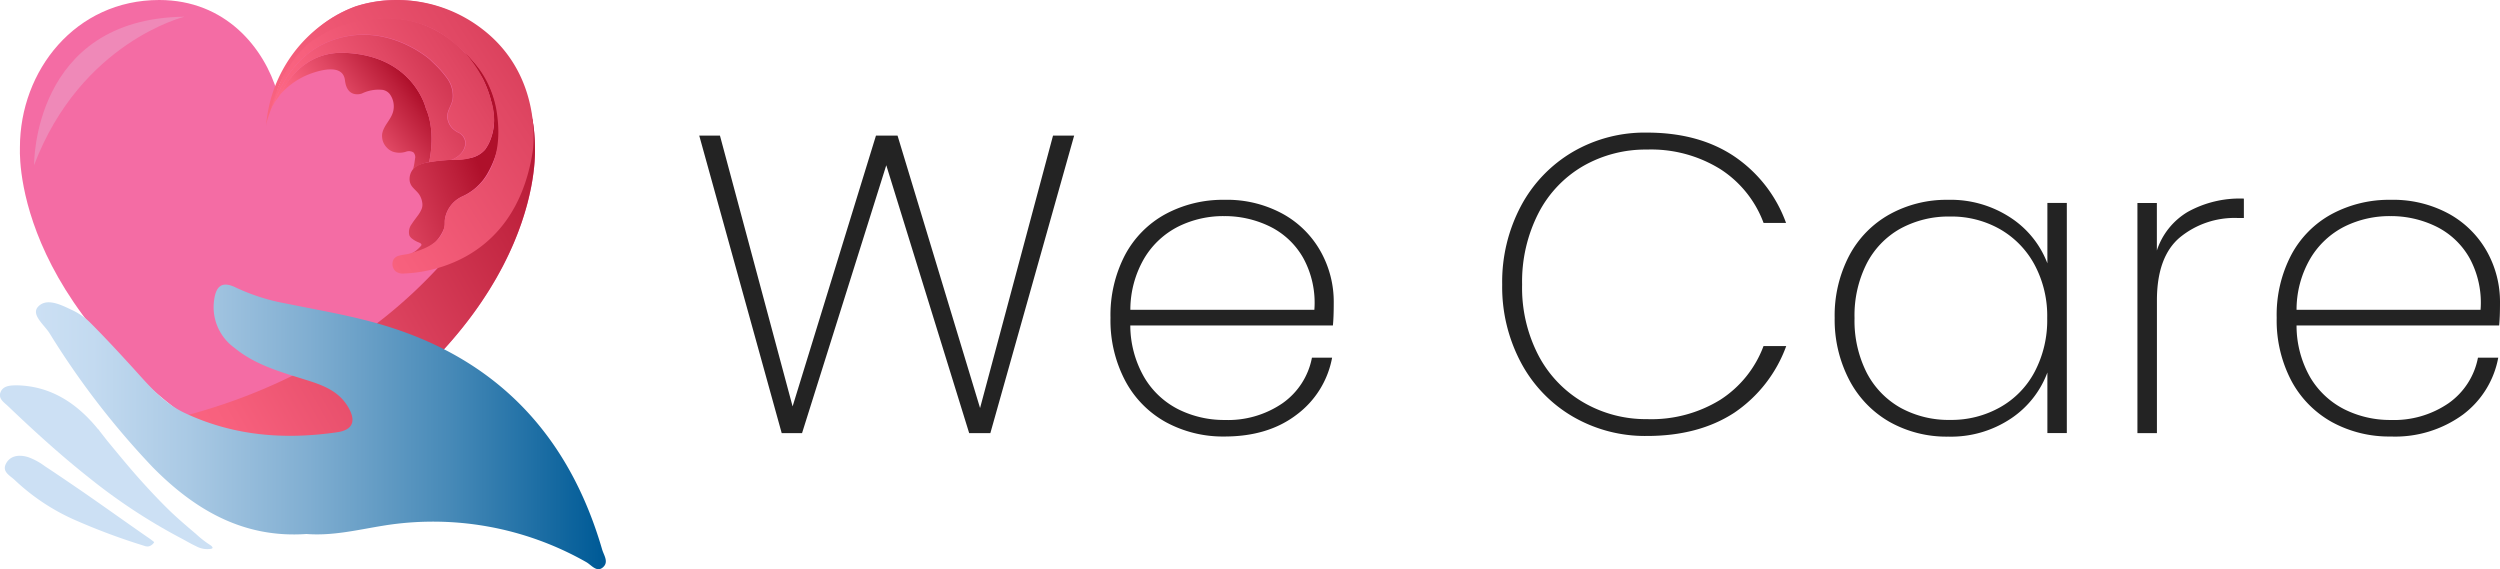
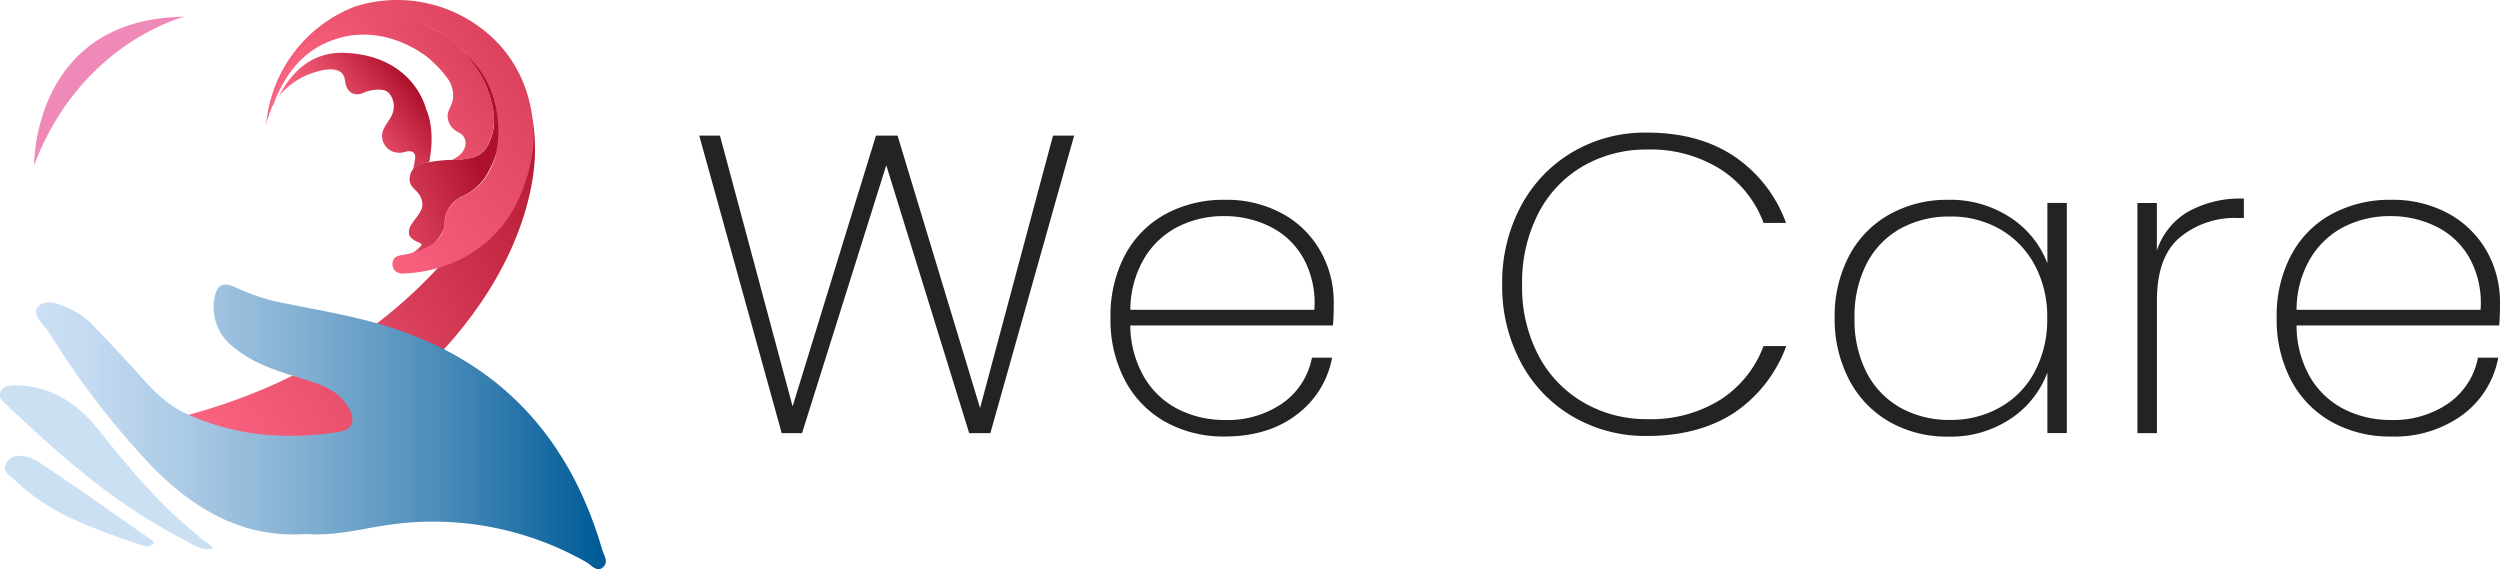
<svg xmlns="http://www.w3.org/2000/svg" xmlns:xlink="http://www.w3.org/1999/xlink" id="Layer_1" data-name="Layer 1" viewBox="0 0 412.88 93.98">
  <defs>
    <style>.cls-1{fill:#f46ca4;}.cls-2{fill:url(#linear-gradient);}.cls-3{fill:#ef89b8;}.cls-4{fill:url(#linear-gradient-2);}.cls-5{fill:url(#linear-gradient-3);}.cls-6{fill:url(#linear-gradient-4);}.cls-7{fill:url(#linear-gradient-5);}.cls-8{fill:url(#linear-gradient-6);}.cls-9{fill:url(#linear-gradient-7);}.cls-10{fill:#cce0f4;}.cls-11{fill:#232323;}</style>
    <linearGradient id="linear-gradient" x1="22.37" y1="74.32" x2="99.97" y2="30.23" gradientUnits="userSpaceOnUse">
      <stop offset="0" stop-color="#ff6986" />
      <stop offset="0.18" stop-color="#f7607d" />
      <stop offset="0.49" stop-color="#e04763" />
      <stop offset="0.87" stop-color="#bc1f3a" />
      <stop offset="0.99" stop-color="#af102b" />
    </linearGradient>
    <linearGradient id="linear-gradient-2" x1="46.26" y1="35.04" x2="77.84" y2="23.02" xlink:href="#linear-gradient" />
    <linearGradient id="linear-gradient-3" x1="52.76" y1="24.68" x2="67.77" y2="13.3" xlink:href="#linear-gradient" />
    <linearGradient id="linear-gradient-4" x1="47.86" y1="27.1" x2="102.32" y2="-7.29" xlink:href="#linear-gradient" />
    <linearGradient id="linear-gradient-5" x1="50.29" y1="25.71" x2="85.13" y2="3.15" xlink:href="#linear-gradient" />
    <linearGradient id="linear-gradient-6" x1="42.91" y1="37.44" x2="120.4" y2="-12.36" xlink:href="#linear-gradient" />
    <linearGradient id="linear-gradient-7" x1="5.94" y1="70.49" x2="100" y2="70.49" gradientUnits="userSpaceOnUse">
      <stop offset="0" stop-color="#cce0f4" />
      <stop offset="0.1" stop-color="#c3daf0" />
      <stop offset="0.27" stop-color="#a9c9e4" />
      <stop offset="0.48" stop-color="#80aed1" />
      <stop offset="0.73" stop-color="#4689b7" />
      <stop offset="0.99" stop-color="#005b97" />
    </linearGradient>
  </defs>
-   <path class="cls-1" d="M88.35,24.57v-.2C88.35,11.66,79.16,0,65.34,0,54.35,0,48,7.92,45.81,15.3h0C43.64,7.92,37.27,0,26.29,0c-13.82,0-23,11.64-23,24.35,0,.07,0,.14,0,.2-.08,2.77,0,30.91,42.52,53.84h0C88.35,55.48,88.42,27.34,88.35,24.57Z" />
  <path class="cls-2" d="M30.48,68.68A120.41,120.41,0,0,0,45.8,78.41h0C88.35,55.48,88.42,27.34,88.35,24.57v-.2a26.73,26.73,0,0,0-.43-4.75c-13.41,32.32-40,44.49-57.44,49.06Z" />
  <path class="cls-3" d="M5.63,27.27S5.33,3.05,30.48,2.76c0,0-17.11,4.16-24.85,24.51Z" />
  <path class="cls-4" d="M67.7,42a5.37,5.37,0,0,0,1.74-1.3.38.38,0,0,0,.16-.3c0-.24-.52-.38-.7-.47a4.28,4.28,0,0,1-.84-.51,1.48,1.48,0,0,1-.45-.54A2.16,2.16,0,0,1,68,37c.28-.45.61-.86.92-1.29a5.1,5.1,0,0,0,.72-1.21,2,2,0,0,0,.1-1,3.33,3.33,0,0,0-.5-1.37c-.34-.5-.82-.86-1.19-1.33a2,2,0,0,1-.41-1.19A2.56,2.56,0,0,1,69,27.3a6.76,6.76,0,0,1,1.87-.52,24.43,24.43,0,0,1,3.52-.37,15.27,15.27,0,0,0,3.51-.36,4.35,4.35,0,0,0,2.2-1.32,7.17,7.17,0,0,0,1.08-2.18,8.5,8.5,0,0,0,.35-3.72,18.51,18.51,0,0,0-1.73-5.68c-.43-.91-2.71-4-3.24-4.82a39.61,39.61,0,0,1,3.51,4.16c1.62,3.12,2.85,7.34,2.39,10.82a16.75,16.75,0,0,1-2,5.42,9.11,9.11,0,0,1-4.14,3.72A5,5,0,0,0,73.51,36c-.15.8.1,1-.21,1.81A7.2,7.2,0,0,1,71.89,40a7.82,7.82,0,0,1-1.82,1.19,11.2,11.2,0,0,1-1.15.41Z" />
  <path class="cls-5" d="M68.2,28.06a14.36,14.36,0,0,0,.34-1.83,1.13,1.13,0,0,0-.27-1.07,1.42,1.42,0,0,0-1.21-.11,3.46,3.46,0,0,1-2.18,0,2.63,2.63,0,0,1-1-.68,2.75,2.75,0,0,1-.76-2.29c.26-1.41,1.5-2.34,1.82-3.72a3.42,3.42,0,0,0-.6-2.86,1.92,1.92,0,0,0-1.11-.65,6.28,6.28,0,0,0-3.48.6s-2.43.9-2.78-2.19c-.41-3.52-6.4-.8-6.4-.8a12.27,12.27,0,0,0-4.5,3.4C48,12.15,51.31,8.48,57,8.73,68.41,9.23,70.36,18,70.36,18s1.66,3.16.52,8.76C69.65,27,68.5,27.5,68.2,28.06Z" />
  <path class="cls-6" d="M74.63,26.39c2.49-1.05,2.27-2.92,2.27-2.92a2,2,0,0,0-1-1.52,3.77,3.77,0,0,1-1.1-.73,3,3,0,0,1-.88-2.11c.07-1,.73-1.78.89-2.76a4.88,4.88,0,0,0-.92-3.44,16.6,16.6,0,0,0-2-2.29l-.82-.79S63.39,2.94,54,7c-4.88,2.11-7.46,6.49-8.82,10.21a9.17,9.17,0,0,0-.59,1.17c1.29-5,4.48-12.22,12.25-14.4a24.26,24.26,0,0,1,7.43-1,17.74,17.74,0,0,1,5.43,1,18.43,18.43,0,0,1,7.2,4.86l0,0a18.64,18.64,0,0,1,4.1,7.37l.09.29c0,.1,0,.2.08.3a9.77,9.77,0,0,1,0,5.74,7.17,7.17,0,0,1-1.08,2.18,4.35,4.35,0,0,1-2.2,1.32A8.27,8.27,0,0,1,74.63,26.39Z" />
-   <path class="cls-7" d="M70.88,26.8C72,21.2,70.36,18,70.36,18S68.41,9.23,57,8.73c-5.69-.25-9,3.42-10.9,7.16h0a9.49,9.49,0,0,0-.9,1.3C46.56,13.47,49.14,9.09,54,7c9.37-4,17,2.85,17,2.85l.82.79a16.6,16.6,0,0,1,2,2.29,4.88,4.88,0,0,1,.92,3.44c-.16,1-.82,1.76-.89,2.76a3,3,0,0,0,.88,2.11,3.77,3.77,0,0,0,1.1.73,2,2,0,0,1,1,1.52s.22,1.87-2.27,2.92A30.54,30.54,0,0,0,70.88,26.8Z" />
  <path class="cls-8" d="M66.71,45.17a1.84,1.84,0,0,1-1.48-.46A1.68,1.68,0,0,1,65,42.84a1.51,1.51,0,0,1,.93-.62c.63-.18,1.3-.19,1.93-.4,1.84-.59,3.93-1.27,5-3a4.16,4.16,0,0,0,.47-1.13,7.47,7.47,0,0,0,.11-1.16,5,5,0,0,1,2.15-3.64,5.86,5.86,0,0,1,.84-.48,9.09,9.09,0,0,0,4.14-3.69c1.78-3,2-6.58,1.5-10a16.25,16.25,0,0,0-3.57-8.14c-.43-.52-.88-1-1.36-1.49a29.48,29.48,0,0,0-3.82-3.24,15.38,15.38,0,0,0-3.48-1.76,18.22,18.22,0,0,0-5.42-1,24.67,24.67,0,0,0-7.44,1,15.2,15.2,0,0,0-4,1.78A15.17,15.17,0,0,0,51.23,7a15.7,15.7,0,0,0-1.45,1.38,16.18,16.18,0,0,0-1.24,1.5c-.38.52-.74,1.05-1.07,1.6s-.61,1.07-.89,1.63-.51,1.09-.73,1.65-.42,1.06-.6,1.6-.28.93-.42,1.4-.31.95-.48,1.41c0,.11-.08.22-.11.33a11,11,0,0,0-.3,1.26.13.13,0,0,0,0,.06A23,23,0,0,1,58.72,1.05,23,23,0,0,1,79.66,4.81C89.84,12.62,88,24.86,88,24.86,85,44.71,68.19,45.11,66.71,45.17Z" />
  <path class="cls-9" d="M50.62,88.19c4.31.34,8.46-.69,12.65-1.37a51.22,51.22,0,0,1,33.53,6c.87.48,1.74,1.77,2.77.88s.14-2-.14-3C93.92,71.81,82,59.19,63,53.61c-5.18-1.53-10.55-2.41-15.85-3.5A33.12,33.12,0,0,1,39,47.51c-2.36-1.17-3.34-.24-3.64,2.08a8.26,8.26,0,0,0,3.33,7.83c3.54,2.93,7.89,4.07,12.13,5.41,2.69.85,5.21,1.84,6.71,4.45,1.31,2.27.74,3.72-1.81,4.1C47,72.66,38.58,72,30.5,68.2c-3.8-1.8-6.28-5-9-7.94-2.22-2.43-4.46-4.84-6.79-7.16a10.9,10.9,0,0,0-2.89-1.93c-1.82-.87-4.2-2.05-5.58-.46C5.15,52,7.29,53.64,8.16,55A134.32,134.32,0,0,0,25.22,77.16C32.21,84.25,40.26,88.92,50.62,88.19Z" />
  <path class="cls-10" d="M35.11,90.49c0-.22-.37-.47-.51-.55a16.52,16.52,0,0,1-2.24-1.76c-1.6-1.36-3.21-2.72-4.71-4.2s-2.92-3-4.32-4.55-2.74-3.16-4.08-4.77l-1.56-1.89-.78-1-.37-.47c-.06-.06-.31-.46-.38-.46-3.34-4.11-7.64-7.06-13.27-7.2-1.06,0-2.33,0-2.79,1.1s.58,1.72,1.26,2.37c4.3,4.11,8.71,8.12,13.39,11.82a94.54,94.54,0,0,0,14.94,9.85c.89.46,1.77,1,2.68,1.42a3.85,3.85,0,0,0,2.48.44.36.36,0,0,0,.17-.07A.19.19,0,0,0,35.11,90.49Z" />
-   <path class="cls-10" d="M25.45,89.52a.07.07,0,0,0,0,0,12.35,12.35,0,0,0-1.18-.87C20.59,86.09,17,83.52,13.35,81c-2-1.36-3.95-2.7-5.93-4a10.76,10.76,0,0,0-2.76-1.5c-1.37-.43-2.92-.34-3.66,1.05s.69,2,1.5,2.79a35,35,0,0,0,9.56,6.4,105.59,105.59,0,0,0,11.75,4.4,1.44,1.44,0,0,0,.77.09,1.49,1.49,0,0,0,.85-.63S25.46,89.55,25.45,89.52Z" />
+   <path class="cls-10" d="M25.45,89.52a.07.07,0,0,0,0,0,12.35,12.35,0,0,0-1.18-.87C20.59,86.09,17,83.52,13.35,81c-2-1.36-3.95-2.7-5.93-4a10.76,10.76,0,0,0-2.76-1.5c-1.37-.43-2.92-.34-3.66,1.05s.69,2,1.5,2.79a35,35,0,0,0,9.56,6.4,105.59,105.59,0,0,0,11.75,4.4,1.44,1.44,0,0,0,.77.09,1.49,1.49,0,0,0,.85-.63Z" />
  <path class="cls-11" d="M177.4,22.39,163.56,71.53h-3.5L146.37,27.29,132.46,71.53H129.1L115.48,22.39h3.42l12,44.73,13.77-44.73h3.56l13.63,45,12.05-45Z" />
  <path class="cls-11" d="M220.13,53.75H186.67A17.22,17.22,0,0,0,189,62.36a13.72,13.72,0,0,0,5.63,5.25,16.91,16.91,0,0,0,7.63,1.75,15.9,15.9,0,0,0,9.56-2.77,11.91,11.91,0,0,0,4.85-7.52H220a15.15,15.15,0,0,1-5.85,9.41q-4.71,3.61-11.92,3.61a19.72,19.72,0,0,1-9.7-2.38,16.83,16.83,0,0,1-6.7-6.83,21.33,21.33,0,0,1-2.43-10.39,21.45,21.45,0,0,1,2.39-10.36,16.52,16.52,0,0,1,6.67-6.76A20,20,0,0,1,202.22,33a19.18,19.18,0,0,1,9.67,2.34,16,16,0,0,1,6.24,6.23A17,17,0,0,1,220.27,50C220.27,51.65,220.22,52.91,220.13,53.75Zm-4.89-11.13a12.82,12.82,0,0,0-5.53-5.22,17,17,0,0,0-7.56-1.71,16.71,16.71,0,0,0-7.52,1.71A13.78,13.78,0,0,0,189,42.62a16.85,16.85,0,0,0-2.32,8.54h30.39A15.38,15.38,0,0,0,215.24,42.62Z" />
  <path class="cls-11" d="M251.2,34a22.75,22.75,0,0,1,8.56-8.92A23.57,23.57,0,0,1,272,21.9q8.56,0,14.41,3.92a22.5,22.5,0,0,1,8.56,11h-3.71a18,18,0,0,0-7.1-8.86A21.67,21.67,0,0,0,272,24.7a20.75,20.75,0,0,0-10.48,2.69,19.06,19.06,0,0,0-7.42,7.77A24.82,24.82,0,0,0,251.38,47a24.21,24.21,0,0,0,2.71,11.72,19.35,19.35,0,0,0,7.42,7.74A20.48,20.48,0,0,0,272,69.22,21.67,21.67,0,0,0,284.15,66a18,18,0,0,0,7.1-8.85H295a22.59,22.59,0,0,1-8.56,11Q280.55,72,272,72a23.74,23.74,0,0,1-12.23-3.19,22.54,22.54,0,0,1-8.56-8.89A26.57,26.57,0,0,1,248.09,47,26.74,26.74,0,0,1,251.2,34Z" />
  <path class="cls-11" d="M305.41,42.2a16.77,16.77,0,0,1,6.64-6.79A19.38,19.38,0,0,1,321.71,33,18,18,0,0,1,332.13,36a15.63,15.63,0,0,1,6,7.49V33.52h3.21v38h-3.21v-10a15.68,15.68,0,0,1-6,7.59,17.8,17.8,0,0,1-10.38,3,19.19,19.19,0,0,1-9.66-2.42,17,17,0,0,1-6.64-6.86A21.48,21.48,0,0,1,303,52.49,21.31,21.31,0,0,1,305.41,42.2ZM336,43.7a14.92,14.92,0,0,0-5.75-5.88,16.21,16.21,0,0,0-8.13-2.06,16.62,16.62,0,0,0-8.27,2,13.87,13.87,0,0,0-5.57,5.78,18.93,18.93,0,0,0-2,9,19,19,0,0,0,2,9,14.07,14.07,0,0,0,5.6,5.81,16.53,16.53,0,0,0,8.24,2,16.35,16.35,0,0,0,8.17-2.07,14.45,14.45,0,0,0,5.74-5.88,18.25,18.25,0,0,0,2.07-8.85A17.91,17.91,0,0,0,336,43.7Z" />
  <path class="cls-11" d="M361.3,35a17.68,17.68,0,0,1,9.28-2.2V36h-1.07A14.23,14.23,0,0,0,360,39.22q-3.78,3.2-3.78,10.4V71.53H353v-38h3.21v7.84A11.61,11.61,0,0,1,361.3,35Z" />
  <path class="cls-11" d="M412.74,53.75H379.28a17.22,17.22,0,0,0,2.28,8.61,13.81,13.81,0,0,0,5.64,5.25,16.88,16.88,0,0,0,7.63,1.75,15.92,15.92,0,0,0,9.56-2.77,11.91,11.91,0,0,0,4.85-7.52h3.35a15.18,15.18,0,0,1-5.84,9.41,19,19,0,0,1-11.92,3.61,19.69,19.69,0,0,1-9.7-2.38,16.91,16.91,0,0,1-6.71-6.83A21.43,21.43,0,0,1,376,52.49a21.34,21.34,0,0,1,2.39-10.36,16.46,16.46,0,0,1,6.67-6.76A20,20,0,0,1,394.83,33a19.21,19.21,0,0,1,9.67,2.34,16.1,16.1,0,0,1,6.24,6.23A17,17,0,0,1,412.88,50C412.88,51.65,412.83,52.91,412.74,53.75Zm-4.89-11.13a12.82,12.82,0,0,0-5.53-5.22,17,17,0,0,0-7.56-1.71,16.78,16.78,0,0,0-7.53,1.71,13.81,13.81,0,0,0-5.63,5.22,16.75,16.75,0,0,0-2.32,8.54h30.39A15.38,15.38,0,0,0,407.85,42.62Z" />
</svg>